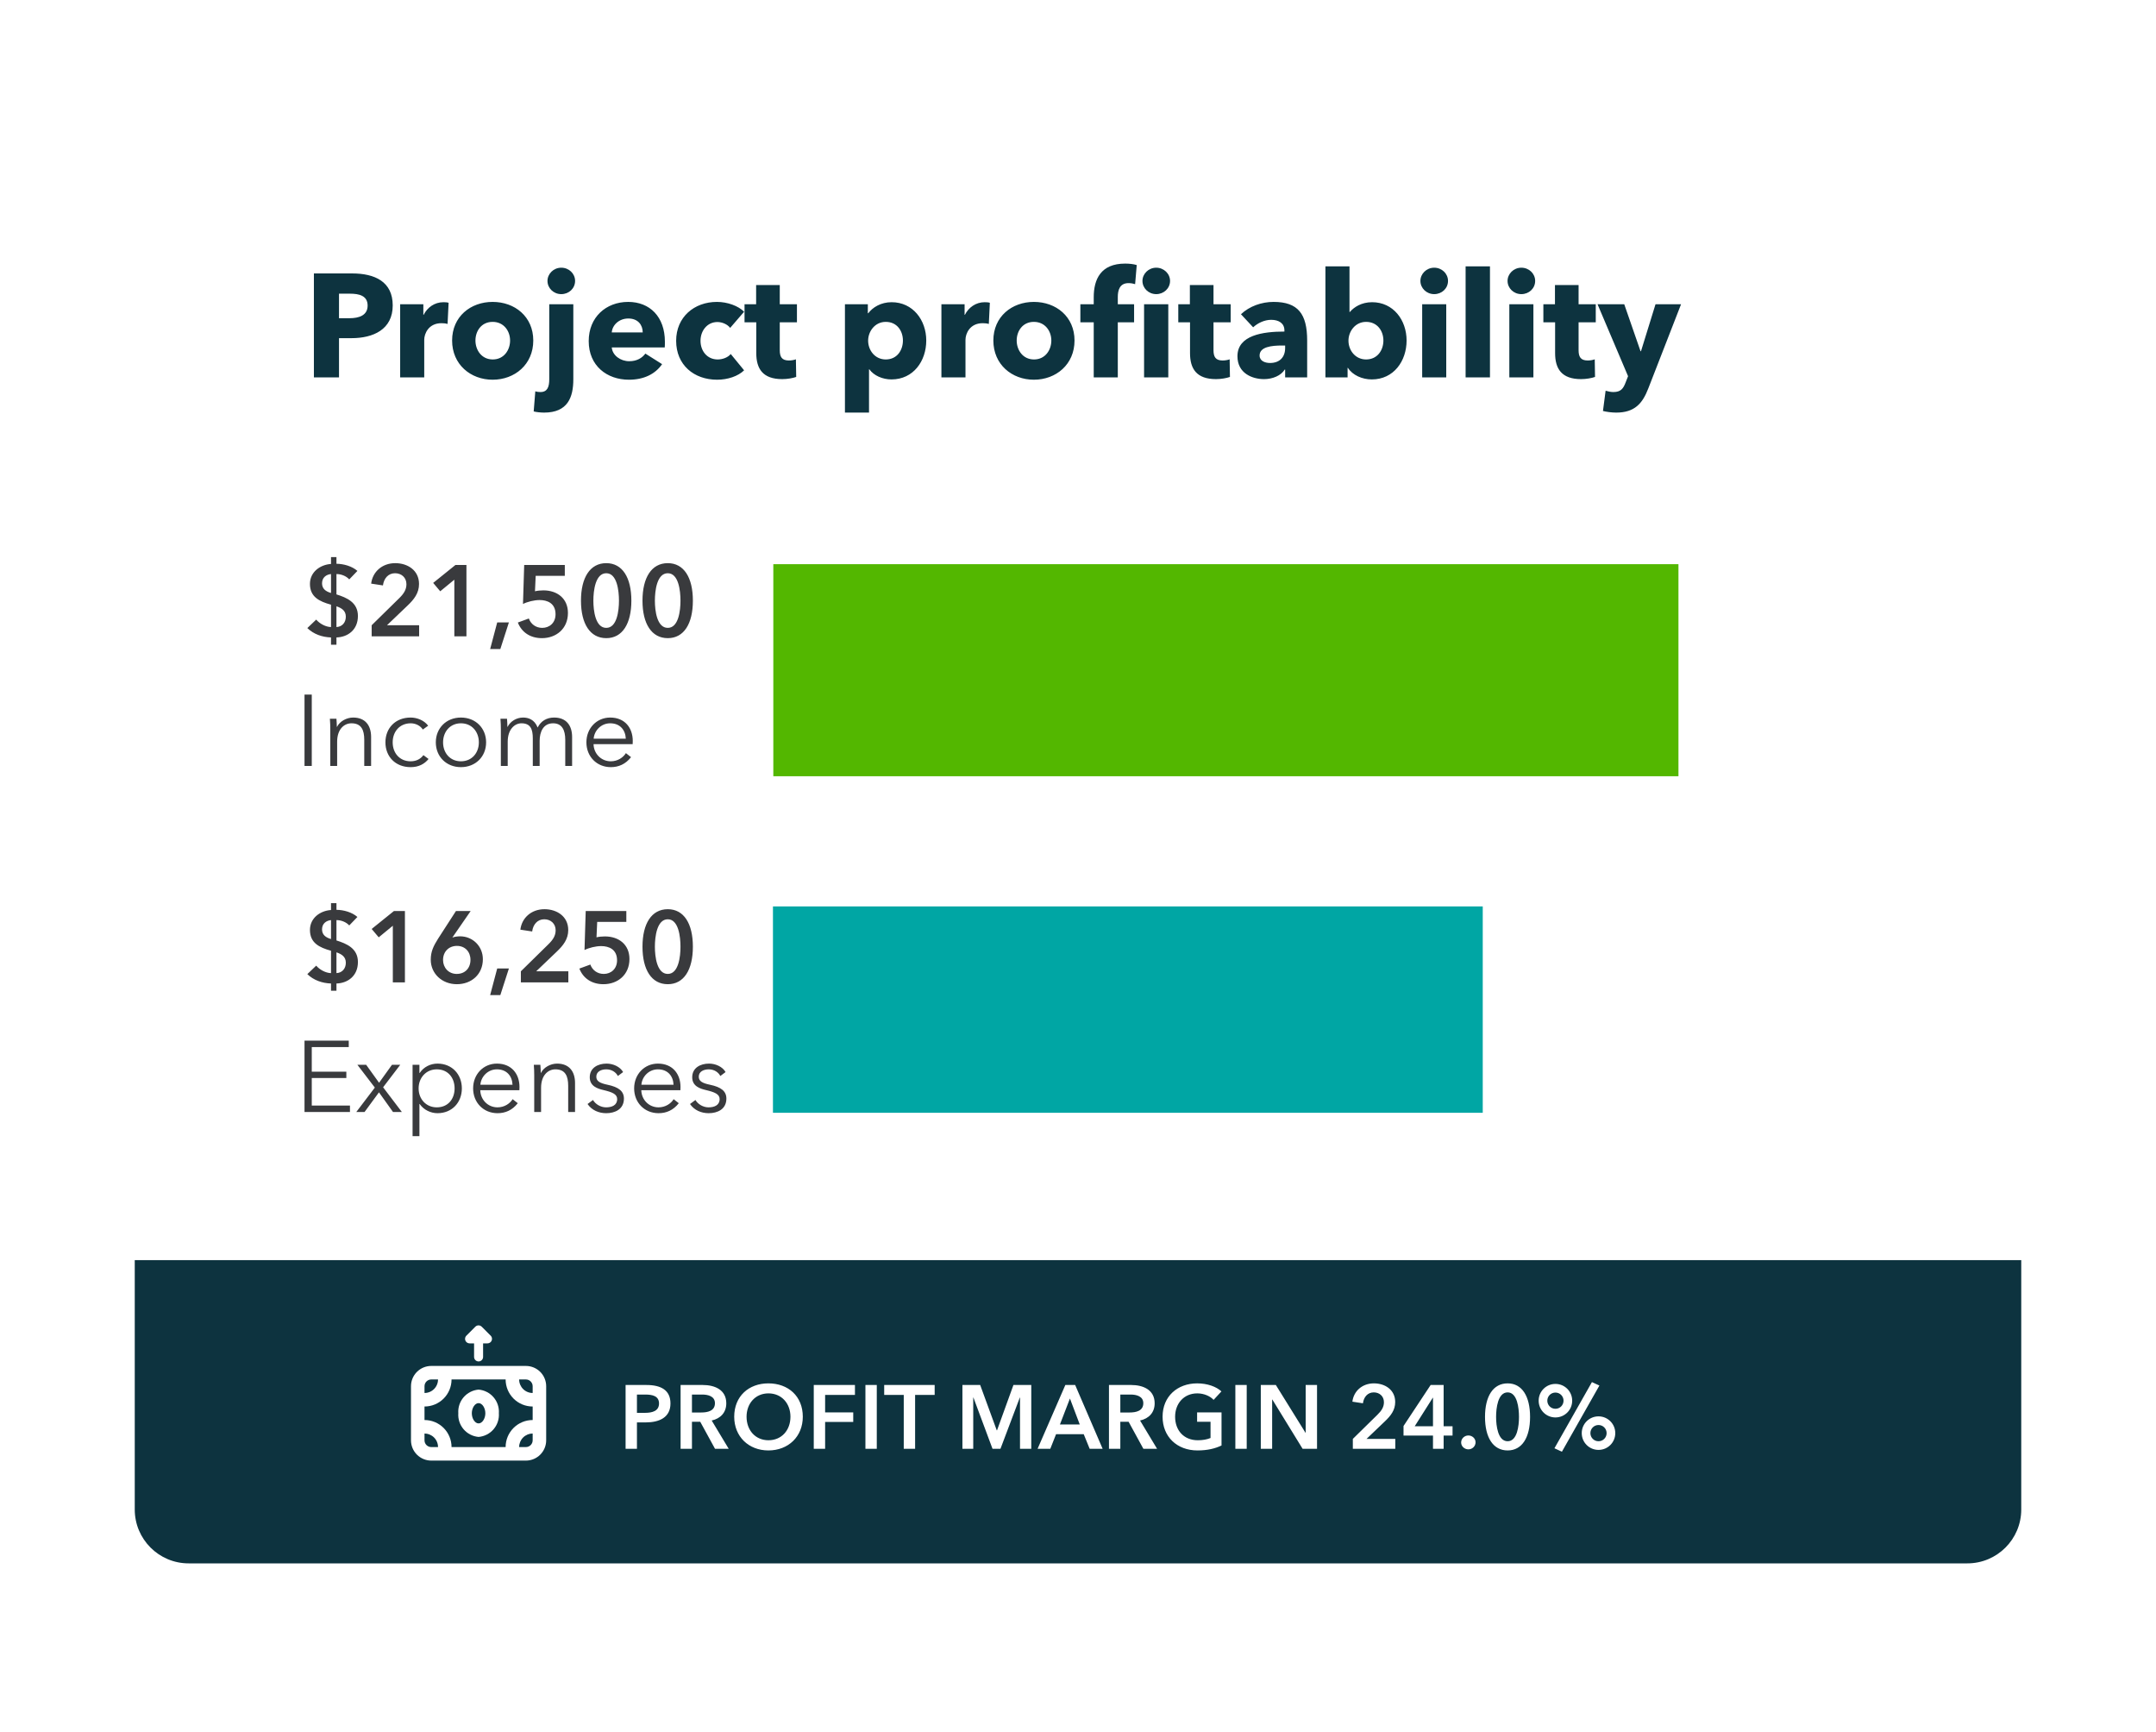
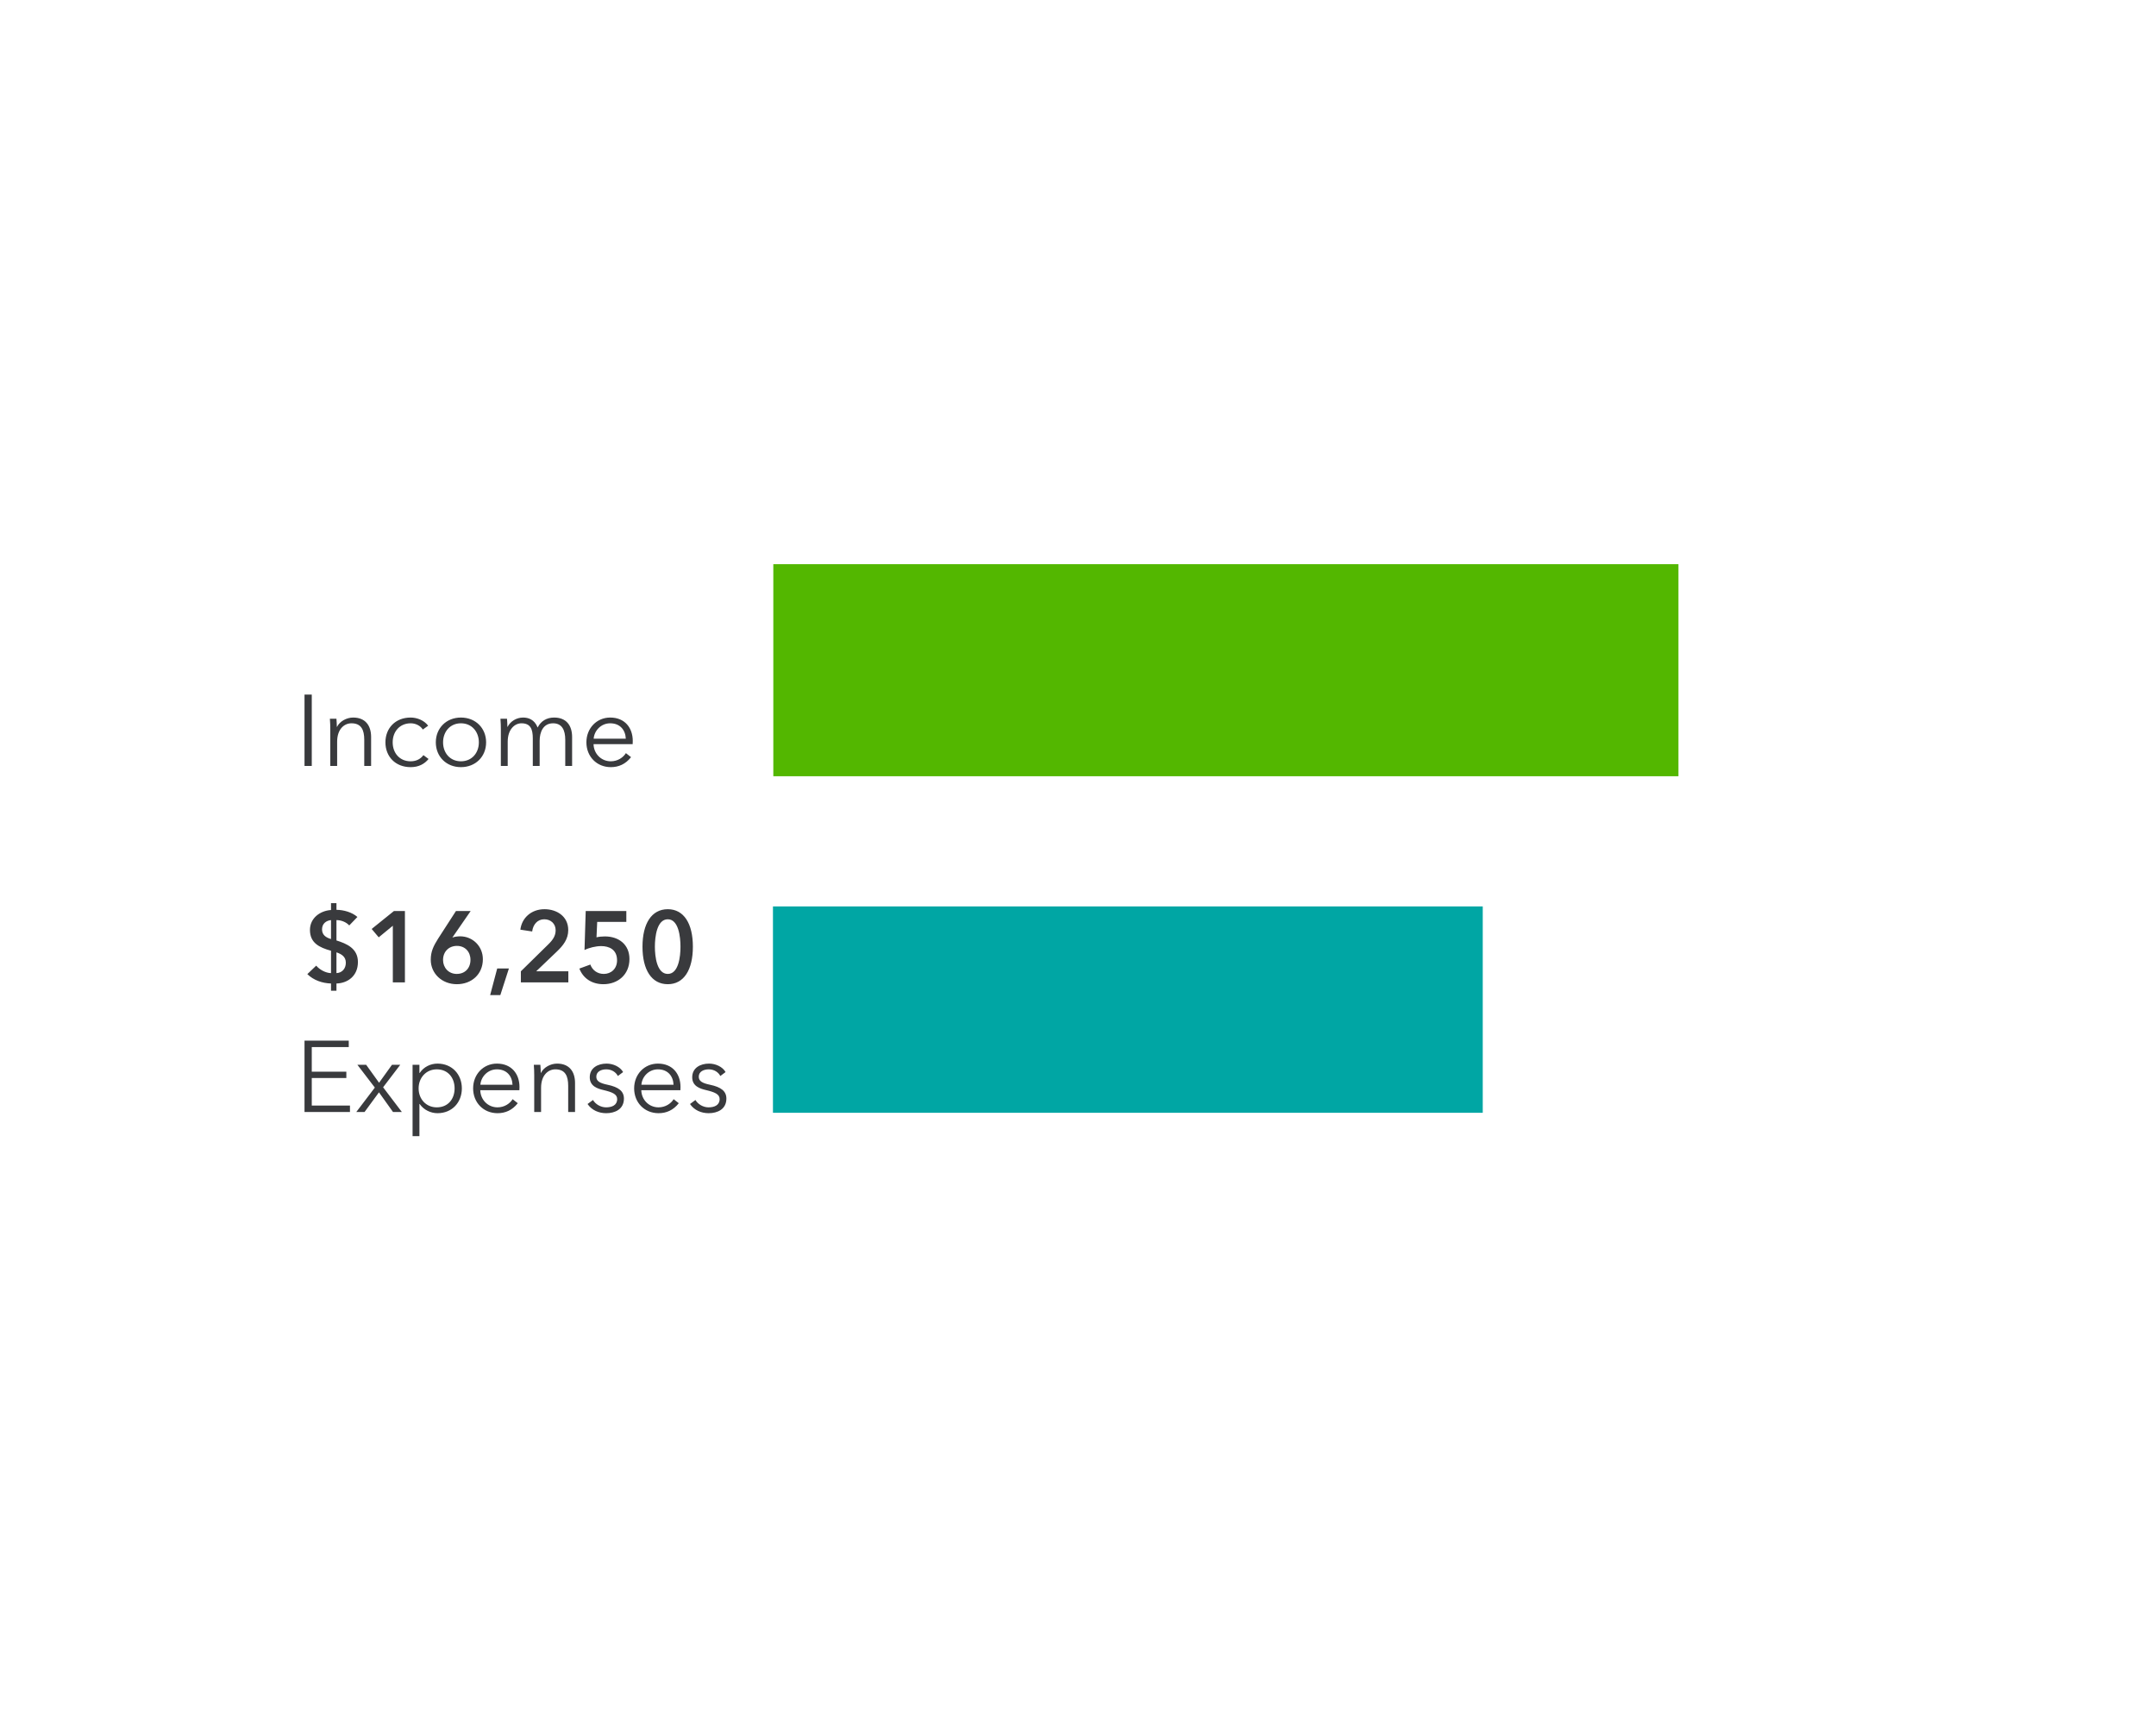
<svg xmlns="http://www.w3.org/2000/svg" width="320" height="257" viewBox="0 0 320 257" fill="none">
  <g filter="url(#filter0_d_2_3393)">
    <rect x="20" y="15" width="280" height="217" rx="8" fill="white" />
  </g>
-   <path d="M58.289 45.325C58.289 48.898 55.392 50.183 52.167 50.183H50.316V56H46.59V40.576H52.255C55.631 40.576 58.289 41.796 58.289 45.325ZM54.564 45.347C54.564 43.865 53.279 43.582 51.95 43.582H50.316V47.221H51.884C53.279 47.221 54.564 46.807 54.564 45.347ZM66.582 44.933L66.43 48.07C66.103 47.983 65.798 47.961 65.515 47.961C63.598 47.961 62.966 49.53 62.966 50.423V56H59.393V45.151H62.835V46.719H62.879C63.423 45.63 64.491 44.846 65.82 44.846C66.103 44.846 66.408 44.868 66.582 44.933ZM79.15 50.532C79.15 54.083 76.406 56.349 73.116 56.349C69.848 56.349 67.103 54.083 67.103 50.532C67.103 46.981 69.848 44.802 73.116 44.802C76.406 44.802 79.15 46.981 79.15 50.532ZM75.708 50.532C75.708 49.138 74.793 47.765 73.116 47.765C71.439 47.765 70.567 49.138 70.567 50.532C70.567 51.926 71.46 53.342 73.138 53.342C74.815 53.342 75.708 51.926 75.708 50.532ZM85.356 41.687C85.356 42.798 84.441 43.648 83.308 43.648C82.153 43.648 81.26 42.755 81.26 41.687C81.26 40.641 82.153 39.726 83.308 39.726C84.441 39.726 85.356 40.598 85.356 41.687ZM85.094 56.283C85.094 58.963 84.266 61.228 80.759 61.228C80.28 61.228 79.604 61.163 79.212 61.054L79.452 58.07C79.713 58.157 80.018 58.178 80.214 58.178C81.26 58.178 81.522 57.394 81.522 56.283V45.151H85.094V56.283ZM90.798 49.334H95.395C95.395 48.201 94.676 47.264 93.26 47.264C91.888 47.264 90.885 48.223 90.798 49.334ZM98.685 50.706C98.685 50.989 98.685 51.294 98.663 51.556H90.798C90.907 52.754 92.106 53.604 93.391 53.604C94.524 53.604 95.308 53.124 95.787 52.471L98.271 54.039C97.247 55.521 95.548 56.349 93.347 56.349C90.079 56.349 87.378 54.279 87.378 50.619C87.378 47.068 89.949 44.802 93.238 44.802C96.441 44.802 98.685 47.003 98.685 50.706ZM110.442 46.262L108.373 48.658C107.981 48.136 107.196 47.787 106.477 47.787C104.974 47.787 103.972 49.072 103.972 50.575C103.972 52.079 104.952 53.342 106.521 53.342C107.24 53.342 108.024 53.059 108.46 52.536L110.442 54.954C109.549 55.826 108.024 56.349 106.434 56.349C103.014 56.349 100.356 54.17 100.356 50.575C100.356 47.046 103.035 44.802 106.412 44.802C107.959 44.802 109.593 45.391 110.442 46.262ZM118.284 47.831H115.735V51.97C115.735 52.972 116.061 53.495 117.085 53.495C117.434 53.495 117.87 53.429 118.131 53.32L118.175 55.935C117.695 56.109 116.868 56.261 116.105 56.261C113.208 56.261 112.249 54.715 112.249 52.405V47.831H110.506V45.151H112.227V42.297H115.735V45.151H118.284V47.831ZM137.478 50.532C137.478 53.56 135.583 56.305 132.315 56.305C130.986 56.305 129.701 55.739 129.025 54.802H128.982V61.228H125.409V45.151H128.807V46.48H128.873C129.526 45.608 130.746 44.846 132.337 44.846C135.496 44.846 137.478 47.504 137.478 50.532ZM134.014 50.532C134.014 49.138 133.165 47.765 131.465 47.765C129.853 47.765 128.851 49.181 128.851 50.554C128.851 51.97 129.853 53.342 131.465 53.342C133.165 53.342 134.014 51.948 134.014 50.532ZM146.916 44.933L146.764 48.07C146.437 47.983 146.132 47.961 145.849 47.961C143.931 47.961 143.3 49.53 143.3 50.423V56H139.727V45.151H143.169V46.719H143.213C143.757 45.63 144.825 44.846 146.154 44.846C146.437 44.846 146.742 44.868 146.916 44.933ZM159.484 50.532C159.484 54.083 156.739 56.349 153.45 56.349C150.182 56.349 147.437 54.083 147.437 50.532C147.437 46.981 150.182 44.802 153.45 44.802C156.739 44.802 159.484 46.981 159.484 50.532ZM156.042 50.532C156.042 49.138 155.127 47.765 153.45 47.765C151.772 47.765 150.901 49.138 150.901 50.532C150.901 51.926 151.794 53.342 153.471 53.342C155.149 53.342 156.042 51.926 156.042 50.532ZM173.663 41.687C173.663 42.798 172.726 43.648 171.615 43.648C170.46 43.648 169.567 42.755 169.567 41.687C169.567 40.641 170.46 39.726 171.615 39.726C172.726 39.726 173.663 40.598 173.663 41.687ZM173.401 56H169.807V45.151H173.401V56ZM168.718 39.334L168.478 42.166C168.217 42.079 167.846 42.014 167.498 42.014C166.191 42.014 165.907 43.059 165.907 44.062V45.151H168.325V47.831H165.907V56H162.335V47.831H160.352V45.151H162.335V44.105C162.335 41.447 163.38 39.116 166.997 39.116C167.607 39.116 168.238 39.182 168.718 39.334ZM182.661 47.831H180.112V51.97C180.112 52.972 180.439 53.495 181.463 53.495C181.812 53.495 182.247 53.429 182.509 53.32L182.552 55.935C182.073 56.109 181.245 56.261 180.483 56.261C177.585 56.261 176.627 54.715 176.627 52.405V47.831H174.884V45.151H176.605V42.297H180.112V45.151H182.661V47.831ZM190.745 51.643V51.273H190.288C188.719 51.273 186.954 51.469 186.954 52.754C186.954 53.582 187.782 53.865 188.501 53.865C189.939 53.865 190.745 52.994 190.745 51.643ZM185.996 48.571L184.188 46.632C185.451 45.434 187.259 44.802 189.024 44.802C192.662 44.802 194.013 46.589 194.013 50.532V56H190.745V54.845H190.68C190.135 55.739 188.893 56.261 187.608 56.261C185.887 56.261 183.665 55.412 183.665 52.863C183.665 49.726 187.477 49.203 190.636 49.203V49.029C190.636 47.961 189.787 47.46 188.675 47.46C187.652 47.46 186.649 47.961 185.996 48.571ZM208.77 50.532C208.77 53.56 206.875 56.305 203.607 56.305C202.169 56.305 200.753 55.673 200.056 54.584H200.013V56H196.723V39.53H200.296V46.306H200.339C200.949 45.587 202.061 44.846 203.651 44.846C206.81 44.846 208.77 47.504 208.77 50.532ZM205.328 50.532C205.328 49.138 204.457 47.765 202.758 47.765C201.146 47.765 200.143 49.181 200.143 50.554C200.143 51.97 201.146 53.342 202.758 53.342C204.457 53.342 205.328 51.948 205.328 50.532ZM214.918 41.687C214.918 42.798 214.003 43.648 212.87 43.648C211.715 43.648 210.822 42.755 210.822 41.687C210.822 40.641 211.715 39.726 212.87 39.726C214.003 39.726 214.918 40.598 214.918 41.687ZM214.656 56H211.084V45.151H214.656V56ZM221.146 56H217.53V39.53H221.146V56ZM227.853 41.687C227.853 42.798 226.938 43.648 225.805 43.648C224.65 43.648 223.757 42.755 223.757 41.687C223.757 40.641 224.65 39.726 225.805 39.726C226.938 39.726 227.853 40.598 227.853 41.687ZM227.592 56H224.019V45.151H227.592V56ZM236.848 47.831H234.299V51.97C234.299 52.972 234.626 53.495 235.65 53.495C235.998 53.495 236.434 53.429 236.696 53.32L236.739 55.935C236.26 56.109 235.432 56.261 234.67 56.261C231.772 56.261 230.814 54.715 230.814 52.405V47.831H229.071V45.151H230.792V42.297H234.299V45.151H236.848V47.831ZM249.507 45.151L244.649 57.634C243.777 59.9 242.601 61.228 239.878 61.228C239.202 61.228 238.44 61.12 237.917 60.989L238.309 57.983C238.658 58.091 239.115 58.178 239.464 58.178C240.575 58.178 240.945 57.656 241.294 56.719L241.642 55.826L237.111 45.151H241.076L243.494 52.122H243.56L245.716 45.151H249.507Z" fill="#0D333F" />
  <rect x="114.725" y="134.511" width="105.349" height="30.623" fill="#00A6A4" />
  <rect x="114.778" y="83.723" width="134.343" height="31.468" fill="#53B700" />
-   <path d="M49.937 82.673V83.66C51.029 83.675 52.241 84.019 53.049 84.722L51.837 85.979C51.373 85.47 50.625 85.186 49.937 85.186V88.208C51.463 88.686 53.123 89.389 53.123 91.409C53.123 93.488 51.598 94.55 49.937 94.595V95.672H49.13V94.595C47.813 94.55 46.557 94.116 45.614 93.204L46.931 91.947C47.469 92.576 48.367 93.039 49.13 93.054V89.733C47.379 89.255 46.003 88.567 46.003 86.652C46.003 84.872 47.529 83.795 49.13 83.69V82.673H49.937ZM49.13 87.998V85.186C48.426 85.261 47.798 85.695 47.798 86.562C47.798 87.385 48.367 87.774 49.13 87.998ZM49.937 89.973V93.054C50.775 93.009 51.328 92.396 51.328 91.513C51.328 90.631 50.73 90.242 49.937 89.973ZM55.163 94.43V92.785L59.247 88.776C59.905 88.133 60.324 87.519 60.324 86.697C60.324 85.71 59.591 85.066 58.633 85.066C57.616 85.066 56.973 85.844 56.838 86.876L55.088 86.607C55.298 84.857 56.719 83.57 58.663 83.57C60.503 83.57 62.194 84.632 62.194 86.667C62.194 88.028 61.431 88.971 60.488 89.868L57.437 92.785H62.209V94.43H55.163ZM67.434 94.43V86.024L65.34 87.744L64.293 86.502L67.599 83.84H69.23V94.43H67.434ZM72.75 96.315L73.797 92.366H75.532L74.261 96.315H72.75ZM83.831 83.84V85.455H79.508L79.403 87.744C79.732 87.654 80.271 87.609 80.645 87.609C82.724 87.609 84.295 88.821 84.295 90.96C84.295 93.308 82.544 94.7 80.435 94.7C78.67 94.7 77.414 93.802 76.86 92.381L78.491 91.783C78.79 92.62 79.538 93.174 80.48 93.174C81.542 93.174 82.455 92.441 82.455 91.154C82.455 89.524 81.243 89.045 80.091 89.045C79.284 89.045 78.266 89.3 77.623 89.629L77.802 83.84H83.831ZM93.709 89.135C93.709 92.561 92.378 94.7 89.984 94.7C87.576 94.7 86.23 92.561 86.23 89.135C86.23 85.71 87.576 83.57 89.984 83.57C92.378 83.57 93.709 85.71 93.709 89.135ZM91.869 89.135C91.869 87.654 91.585 85.066 89.984 85.066C88.369 85.066 88.07 87.654 88.07 89.135C88.07 90.616 88.369 93.174 89.984 93.174C91.585 93.174 91.869 90.616 91.869 89.135ZM102.839 89.135C102.839 92.561 101.508 94.7 99.114 94.7C96.706 94.7 95.36 92.561 95.36 89.135C95.36 85.71 96.706 83.57 99.114 83.57C101.508 83.57 102.839 85.71 102.839 89.135ZM100.999 89.135C100.999 87.654 100.715 85.066 99.114 85.066C97.499 85.066 97.2 87.654 97.2 89.135C97.2 90.616 97.499 93.174 99.114 93.174C100.715 93.174 100.999 90.616 100.999 89.135Z" fill="#393A3D" />
  <path d="M46.274 103.071V113.662H45.197V103.071H46.274ZM48.963 106.661H49.935C49.965 107.035 49.995 107.559 49.995 107.858H50.025C50.414 107.05 51.431 106.482 52.418 106.482C54.198 106.482 55.081 107.634 55.081 109.369V113.662H54.064V109.788C54.064 108.322 53.63 107.335 52.164 107.335C51.087 107.335 50.04 108.202 50.04 110.072V113.662H49.023V108.202C49.023 107.828 49.008 107.14 48.963 106.661ZM63.548 107.694L62.755 108.262C62.426 107.723 61.723 107.335 60.96 107.335C59.33 107.335 58.283 108.561 58.283 110.162C58.283 111.747 59.315 112.974 60.945 112.974C61.828 112.974 62.441 112.6 62.845 112.061L63.608 112.63C63.01 113.363 62.157 113.842 60.945 113.842C58.687 113.842 57.206 112.271 57.206 110.162C57.206 108.053 58.687 106.482 60.945 106.482C61.888 106.482 62.95 106.886 63.548 107.694ZM72.15 110.162C72.15 112.271 70.594 113.842 68.41 113.842C66.241 113.842 64.685 112.271 64.685 110.162C64.685 108.053 66.241 106.482 68.41 106.482C70.594 106.482 72.15 108.053 72.15 110.162ZM71.073 110.162C71.073 108.591 70.04 107.335 68.41 107.335C66.794 107.335 65.762 108.591 65.762 110.162C65.762 111.732 66.794 112.974 68.41 112.974C70.04 112.974 71.073 111.732 71.073 110.162ZM75.341 107.858C75.745 107.05 76.642 106.482 77.644 106.482C78.407 106.482 79.335 106.766 79.798 107.963C80.277 107.005 81.13 106.482 82.251 106.482C84.032 106.482 84.914 107.634 84.914 109.369V113.662H83.897V109.788C83.897 108.322 83.403 107.335 82.087 107.335C80.621 107.335 80.097 108.636 80.097 109.937V113.662H79.08V109.578C79.08 108.217 78.751 107.335 77.39 107.335C76.418 107.335 75.356 108.202 75.356 110.072V113.662H74.338V108.202C74.338 107.828 74.323 107.14 74.278 106.661H75.251C75.281 107.035 75.311 107.559 75.311 107.858H75.341ZM88.112 109.623H92.884C92.825 108.307 92.017 107.335 90.566 107.335C89.204 107.335 88.202 108.427 88.112 109.623ZM93.916 109.952C93.916 110.087 93.916 110.251 93.901 110.431H88.097C88.127 111.837 89.219 112.974 90.656 112.974C91.703 112.974 92.51 112.391 92.899 111.762L93.662 112.361C92.839 113.408 91.807 113.842 90.656 113.842C88.576 113.842 87.035 112.271 87.035 110.162C87.035 108.053 88.576 106.482 90.566 106.482C92.765 106.482 93.916 108.038 93.916 109.952Z" fill="#393A3D" />
  <path d="M49.938 134.026V135.013C51.03 135.028 52.241 135.372 53.049 136.075L51.837 137.332C51.374 136.823 50.626 136.539 49.938 136.539V139.561C51.463 140.039 53.124 140.742 53.124 142.762C53.124 144.841 51.598 145.903 49.938 145.948V147.025H49.13V145.948C47.813 145.903 46.557 145.469 45.614 144.557L46.931 143.3C47.469 143.929 48.367 144.392 49.13 144.407V141.086C47.38 140.608 46.004 139.92 46.004 138.005C46.004 136.225 47.529 135.148 49.13 135.043V134.026H49.938ZM49.13 139.351V136.539C48.427 136.614 47.798 137.048 47.798 137.915C47.798 138.738 48.367 139.127 49.13 139.351ZM49.938 141.326V144.407C50.775 144.362 51.329 143.749 51.329 142.867C51.329 141.984 50.73 141.595 49.938 141.326ZM58.305 145.783V137.377L56.211 139.097L55.163 137.855L58.469 135.193H60.1V145.783H58.305ZM67.674 135.193H69.858L67.151 139.112L67.165 139.127C67.45 139.007 67.928 138.947 68.287 138.947C70.157 138.947 71.668 140.413 71.668 142.343C71.668 144.587 69.978 146.053 67.809 146.053C65.595 146.053 63.934 144.467 63.934 142.418C63.934 141.206 64.338 140.383 65.026 139.291L67.674 135.193ZM65.759 142.463C65.759 143.57 66.552 144.527 67.794 144.527C69.005 144.527 69.828 143.689 69.828 142.433C69.828 141.236 69.02 140.368 67.824 140.368C66.612 140.368 65.759 141.221 65.759 142.463ZM72.75 147.668L73.797 143.719H75.533L74.261 147.668H72.75ZM77.309 145.783V144.138L81.393 140.129C82.051 139.486 82.47 138.873 82.47 138.05C82.47 137.063 81.737 136.419 80.78 136.419C79.763 136.419 79.119 137.197 78.985 138.229L77.234 137.96C77.444 136.21 78.865 134.923 80.81 134.923C82.65 134.923 84.34 135.986 84.34 138.02C84.34 139.381 83.577 140.324 82.635 141.221L79.583 144.138H84.355V145.783H77.309ZM92.961 135.193V136.808H88.638L88.534 139.097C88.863 139.007 89.401 138.962 89.775 138.962C91.854 138.962 93.425 140.174 93.425 142.313C93.425 144.662 91.675 146.053 89.566 146.053C87.801 146.053 86.544 145.155 85.991 143.734L87.621 143.136C87.92 143.973 88.668 144.527 89.611 144.527C90.673 144.527 91.585 143.794 91.585 142.507C91.585 140.877 90.374 140.398 89.222 140.398C88.414 140.398 87.397 140.653 86.754 140.982L86.933 135.193H92.961ZM102.839 140.488C102.839 143.914 101.508 146.053 99.115 146.053C96.706 146.053 95.36 143.914 95.36 140.488C95.36 137.063 96.706 134.923 99.115 134.923C101.508 134.923 102.839 137.063 102.839 140.488ZM100.999 140.488C100.999 139.007 100.715 136.419 99.115 136.419C97.499 136.419 97.2 139.007 97.2 140.488C97.2 141.969 97.499 144.527 99.115 144.527C100.715 144.527 100.999 141.969 100.999 140.488Z" fill="#393A3D" />
  <path d="M46.274 159.974V164.058H51.943V165.015H45.197V154.424H51.764V155.382H46.274V159.032H51.405V159.974H46.274ZM52.883 165.015L55.635 161.395L53.047 158.014H54.349L56.263 160.677L58.178 158.014H59.405L56.862 161.35L59.644 165.015H58.328L56.248 162.098L54.109 165.015H52.883ZM62.252 163.833V168.605H61.235V158.014H62.252V159.226H62.297C62.881 158.314 63.928 157.835 64.93 157.835C67.114 157.835 68.55 159.451 68.55 161.515C68.55 163.579 67.114 165.195 64.93 165.195C63.928 165.195 62.881 164.701 62.297 163.833H62.252ZM67.473 161.515C67.473 159.959 66.516 158.688 64.825 158.688C63.255 158.688 62.133 159.914 62.133 161.515C62.133 163.115 63.255 164.327 64.825 164.327C66.516 164.327 67.473 163.071 67.473 161.515ZM71.299 160.976H76.071C76.011 159.66 75.203 158.688 73.752 158.688C72.391 158.688 71.389 159.78 71.299 160.976ZM77.103 161.305C77.103 161.44 77.103 161.605 77.088 161.784H71.284C71.314 163.19 72.406 164.327 73.842 164.327C74.889 164.327 75.697 163.744 76.086 163.115L76.849 163.714C76.026 164.761 74.994 165.195 73.842 165.195C71.763 165.195 70.222 163.624 70.222 161.515C70.222 159.406 71.763 157.835 73.752 157.835C75.951 157.835 77.103 159.391 77.103 161.305ZM79.231 158.014H80.203C80.233 158.388 80.263 158.912 80.263 159.211H80.293C80.682 158.403 81.699 157.835 82.686 157.835C84.467 157.835 85.349 158.987 85.349 160.722V165.015H84.332V161.141C84.332 159.675 83.898 158.688 82.432 158.688C81.355 158.688 80.308 159.555 80.308 161.425V165.015H79.291V159.555C79.291 159.181 79.276 158.493 79.231 158.014ZM92.485 159.091L91.707 159.675C91.408 159.091 90.765 158.688 89.987 158.688C89.254 158.688 88.506 159.002 88.506 159.78C88.506 160.438 89.03 160.737 90.182 160.976C91.827 161.32 92.605 161.934 92.605 163.026C92.605 164.626 91.259 165.195 89.972 165.195C88.91 165.195 87.848 164.776 87.205 163.833L88.013 163.235C88.372 163.848 89.135 164.327 89.957 164.327C90.825 164.327 91.603 164.013 91.603 163.1C91.603 162.367 90.87 162.068 89.538 161.754C88.716 161.56 87.534 161.201 87.534 159.869C87.534 158.448 88.76 157.835 90.032 157.835C91.004 157.835 92.037 158.299 92.485 159.091ZM95.198 160.976H99.97C99.91 159.66 99.102 158.688 97.651 158.688C96.29 158.688 95.287 159.78 95.198 160.976ZM101.002 161.305C101.002 161.44 101.002 161.605 100.987 161.784H95.183C95.213 163.19 96.305 164.327 97.741 164.327C98.788 164.327 99.596 163.744 99.985 163.115L100.747 163.714C99.925 164.761 98.893 165.195 97.741 165.195C95.662 165.195 94.121 163.624 94.121 161.515C94.121 159.406 95.662 157.835 97.651 157.835C99.85 157.835 101.002 159.391 101.002 161.305ZM107.692 159.091L106.914 159.675C106.615 159.091 105.972 158.688 105.194 158.688C104.461 158.688 103.713 159.002 103.713 159.78C103.713 160.438 104.237 160.737 105.389 160.976C107.034 161.32 107.812 161.934 107.812 163.026C107.812 164.626 106.466 165.195 105.179 165.195C104.117 165.195 103.055 164.776 102.412 163.833L103.22 163.235C103.579 163.848 104.342 164.327 105.164 164.327C106.032 164.327 106.81 164.013 106.81 163.1C106.81 162.367 106.077 162.068 104.745 161.754C103.923 161.56 102.741 161.201 102.741 159.869C102.741 158.448 103.968 157.835 105.239 157.835C106.211 157.835 107.244 158.299 107.692 159.091Z" fill="#393A3D" />
-   <path d="M20 187H300V224C300 228.418 296.418 232 292 232H28C23.582 232 20 228.418 20 224V187Z" fill="#0D333F" />
  <path d="M92.852 215V205.529H95.942C98.109 205.529 99.513 206.292 99.513 208.271C99.513 210.358 97.841 211.081 95.835 211.081H94.537V215H92.852ZM94.537 209.663H95.714C96.811 209.663 97.814 209.395 97.814 208.271C97.814 207.148 96.811 206.947 95.768 206.947H94.537V209.663ZM101.016 215V205.529H104.307C106.086 205.529 107.798 206.238 107.798 208.245C107.798 209.609 106.956 210.505 105.631 210.8L108.159 215H106.126L103.932 210.987H102.702V215H101.016ZM102.702 209.609H104.079C105.029 209.609 106.113 209.382 106.113 208.231C106.113 207.201 105.096 206.947 104.227 206.947H102.702V209.609ZM108.974 210.238C108.974 207.201 111.128 205.288 114.044 205.288C117 205.288 119.154 207.201 119.154 210.238C119.154 213.194 117 215.241 114.044 215.241C111.128 215.241 108.974 213.194 108.974 210.238ZM110.807 210.238C110.807 212.258 112.131 213.729 114.057 213.729C115.997 213.729 117.321 212.258 117.321 210.238C117.321 208.285 116.024 206.773 114.057 206.773C112.104 206.773 110.807 208.285 110.807 210.238ZM120.781 215V205.529H126.894V207.001H122.467V209.596H126.64V211.014H122.467V215H120.781ZM128.449 215V205.529H130.135V215H128.449ZM134.138 215V207.001H131.235V205.529H138.726V207.001H135.823V215H134.138ZM142.845 215V205.529H145.481L147.942 212.258H147.982L150.417 205.529H153.065V215H151.393V207.388H151.367L148.49 215H147.313L144.477 207.388H144.451V215H142.845ZM154.001 215L158.121 205.529H159.579L163.659 215H161.733L160.85 212.833H156.743L155.887 215H154.001ZM157.318 211.388H160.261L158.803 207.536L157.318 211.388ZM164.596 215V205.529H167.887C169.666 205.529 171.378 206.238 171.378 208.245C171.378 209.609 170.535 210.505 169.211 210.8L171.739 215H169.706L167.512 210.987H166.282V215H164.596ZM166.282 209.609H167.659C168.609 209.609 169.693 209.382 169.693 208.231C169.693 207.201 168.676 206.947 167.807 206.947H166.282V209.609ZM181.303 209.596V214.505C180.353 214.96 179.216 215.241 177.731 215.241C174.681 215.241 172.554 213.194 172.554 210.238C172.554 207.201 174.775 205.288 177.691 205.288C179.189 205.288 180.527 205.77 181.289 206.479L180.126 207.736C179.644 207.201 178.721 206.773 177.704 206.773C175.711 206.773 174.414 208.285 174.414 210.238C174.414 212.258 175.698 213.729 177.785 213.729C178.494 213.729 179.122 213.622 179.671 213.395V210.987H177.678V209.596H181.303ZM183.355 215V205.529H185.041V215H183.355ZM187.131 215V205.529H189.365L193.766 212.619H193.792V205.529H195.478V215H193.338L188.843 207.683H188.816V215H187.131ZM200.792 215V213.529L204.444 209.943C205.033 209.368 205.407 208.82 205.407 208.084C205.407 207.201 204.752 206.626 203.896 206.626C202.986 206.626 202.411 207.322 202.29 208.245L200.725 208.004C200.913 206.439 202.183 205.288 203.922 205.288C205.568 205.288 207.079 206.238 207.079 208.057C207.079 209.275 206.397 210.117 205.554 210.92L202.825 213.529H207.093V215H200.792ZM212.689 215V213.034H208.315V211.616L212.341 205.529H214.268V211.656H215.592V213.034H214.268V215H212.689ZM212.689 211.656V207.415H212.662L209.974 211.656H212.689ZM216.867 214.064C216.867 213.488 217.349 213.02 217.938 213.02C218.513 213.02 219.008 213.462 219.008 214.037C219.008 214.612 218.526 215.08 217.938 215.08C217.376 215.08 216.867 214.639 216.867 214.064ZM227.098 210.265C227.098 213.328 225.907 215.241 223.767 215.241C221.613 215.241 220.409 213.328 220.409 210.265C220.409 207.201 221.613 205.288 223.767 205.288C225.907 205.288 227.098 207.201 227.098 210.265ZM225.452 210.265C225.452 208.94 225.198 206.626 223.767 206.626C222.322 206.626 222.055 208.94 222.055 210.265C222.055 211.589 222.322 213.876 223.767 213.876C225.198 213.876 225.452 211.589 225.452 210.265ZM234.767 212.672C234.767 211.295 235.878 210.184 237.255 210.184C238.633 210.184 239.744 211.295 239.744 212.672C239.744 214.05 238.633 215.161 237.255 215.161C235.878 215.161 234.767 214.05 234.767 212.672ZM238.459 212.672C238.459 212.004 237.924 211.468 237.255 211.468C236.587 211.468 236.052 212.004 236.052 212.672C236.052 213.341 236.587 213.876 237.255 213.876C237.924 213.876 238.459 213.341 238.459 212.672ZM228.373 207.857C228.373 206.479 229.483 205.369 230.861 205.369C232.239 205.369 233.349 206.479 233.349 207.857C233.349 209.235 232.239 210.345 230.861 210.345C229.483 210.345 228.373 209.235 228.373 207.857ZM232.065 207.857C232.065 207.188 231.53 206.653 230.861 206.653C230.192 206.653 229.657 207.188 229.657 207.857C229.657 208.526 230.192 209.061 230.861 209.061C231.53 209.061 232.065 208.526 232.065 207.857ZM230.714 214.92L236.279 205.101L237.389 205.609L231.824 215.428L230.714 214.92Z" fill="white" />
  <path d="M78.056 202.702H64.01C63.212 202.702 62.446 203.019 61.882 203.583C61.317 204.148 61 204.913 61 205.712V213.738C61 214.536 61.317 215.302 61.882 215.866C62.446 216.431 63.212 216.748 64.01 216.748H78.056C78.854 216.748 79.62 216.431 80.184 215.866C80.748 215.302 81.066 214.536 81.066 213.738V205.712C81.066 204.913 80.748 204.148 80.184 203.583C79.62 203.019 78.854 202.702 78.056 202.702ZM78.056 204.708C78.322 204.708 78.577 204.814 78.765 205.002C78.953 205.19 79.059 205.446 79.059 205.712V206.715C78.527 206.715 78.016 206.504 77.64 206.127C77.264 205.751 77.052 205.241 77.052 204.708H78.056ZM63.007 205.712C63.007 205.446 63.112 205.19 63.3 205.002C63.489 204.814 63.744 204.708 64.01 204.708H65.013C65.013 205.241 64.802 205.751 64.425 206.127C64.049 206.504 63.539 206.715 63.007 206.715V205.712ZM64.01 214.741C63.744 214.741 63.489 214.635 63.3 214.447C63.112 214.259 63.007 214.004 63.007 213.738V212.735C63.539 212.735 64.049 212.946 64.425 213.322C64.802 213.699 65.013 214.209 65.013 214.741H64.01ZM67.02 214.741C67.02 213.677 66.597 212.656 65.844 211.903C65.092 211.151 64.071 210.728 63.007 210.728V208.721C64.071 208.721 65.092 208.299 65.844 207.546C66.597 206.793 67.02 205.773 67.02 204.708H75.046C75.046 205.773 75.469 206.793 76.221 207.546C76.974 208.299 77.995 208.721 79.059 208.721V210.728C77.995 210.728 76.974 211.151 76.221 211.903C75.469 212.656 75.046 213.677 75.046 214.741H67.02ZM79.059 213.738C79.059 214.004 78.953 214.259 78.765 214.447C78.577 214.635 78.322 214.741 78.056 214.741H77.052C77.052 214.209 77.264 213.699 77.64 213.322C78.016 212.946 78.527 212.735 79.059 212.735V213.738Z" fill="white" />
-   <path d="M71.033 206.213C70.17 206.286 69.371 206.695 68.808 207.352C68.245 208.009 67.963 208.861 68.023 209.725C67.963 210.588 68.245 211.44 68.808 212.097C69.371 212.754 70.17 213.163 71.033 213.236C71.895 213.163 72.694 212.754 73.257 212.097C73.82 211.44 74.103 210.588 74.043 209.725C74.103 208.861 73.821 208.009 73.258 207.352C72.694 206.695 71.895 206.286 71.033 206.213ZM71.033 211.23C70.498 211.23 70.029 210.527 70.029 209.725C70.029 208.922 70.498 208.22 71.033 208.22C71.567 208.22 72.036 208.922 72.036 209.725C72.036 210.527 71.567 211.23 71.033 211.23Z" fill="white" />
  <path fill-rule="evenodd" clip-rule="evenodd" d="M72.827 199.154C72.704 199.277 72.537 199.347 72.362 199.349V199.358H71.702V201.364C71.702 201.734 71.402 202.033 71.033 202.033C70.663 202.033 70.364 201.734 70.364 201.364V199.358H69.687V199.349C69.512 199.347 69.346 199.277 69.222 199.154C69.098 199.03 69.028 198.862 69.026 198.686C69.025 198.511 69.092 198.342 69.214 198.216L70.552 196.878C70.677 196.753 70.847 196.682 71.025 196.682C71.202 196.682 71.372 196.753 71.498 196.878L72.835 198.216C72.957 198.342 73.024 198.511 73.023 198.686C73.021 198.862 72.951 199.03 72.827 199.154Z" fill="white" />
  <defs>
    <filter id="filter0_d_2_3393" x="0" y="0" width="320" height="257" filterUnits="userSpaceOnUse" color-interpolation-filters="sRGB">
      <feFlood flood-opacity="0" result="BackgroundImageFix" />
      <feColorMatrix in="SourceAlpha" type="matrix" values="0 0 0 0 0 0 0 0 0 0 0 0 0 0 0 0 0 0 127 0" result="hardAlpha" />
      <feOffset dy="5" />
      <feGaussianBlur stdDeviation="10" />
      <feComposite in2="hardAlpha" operator="out" />
      <feColorMatrix type="matrix" values="0 0 0 0 0 0 0 0 0 0 0 0 0 0 0 0 0 0 0.2 0" />
      <feBlend mode="normal" in2="BackgroundImageFix" result="effect1_dropShadow_2_3393" />
      <feBlend mode="normal" in="SourceGraphic" in2="effect1_dropShadow_2_3393" result="shape" />
    </filter>
  </defs>
</svg>